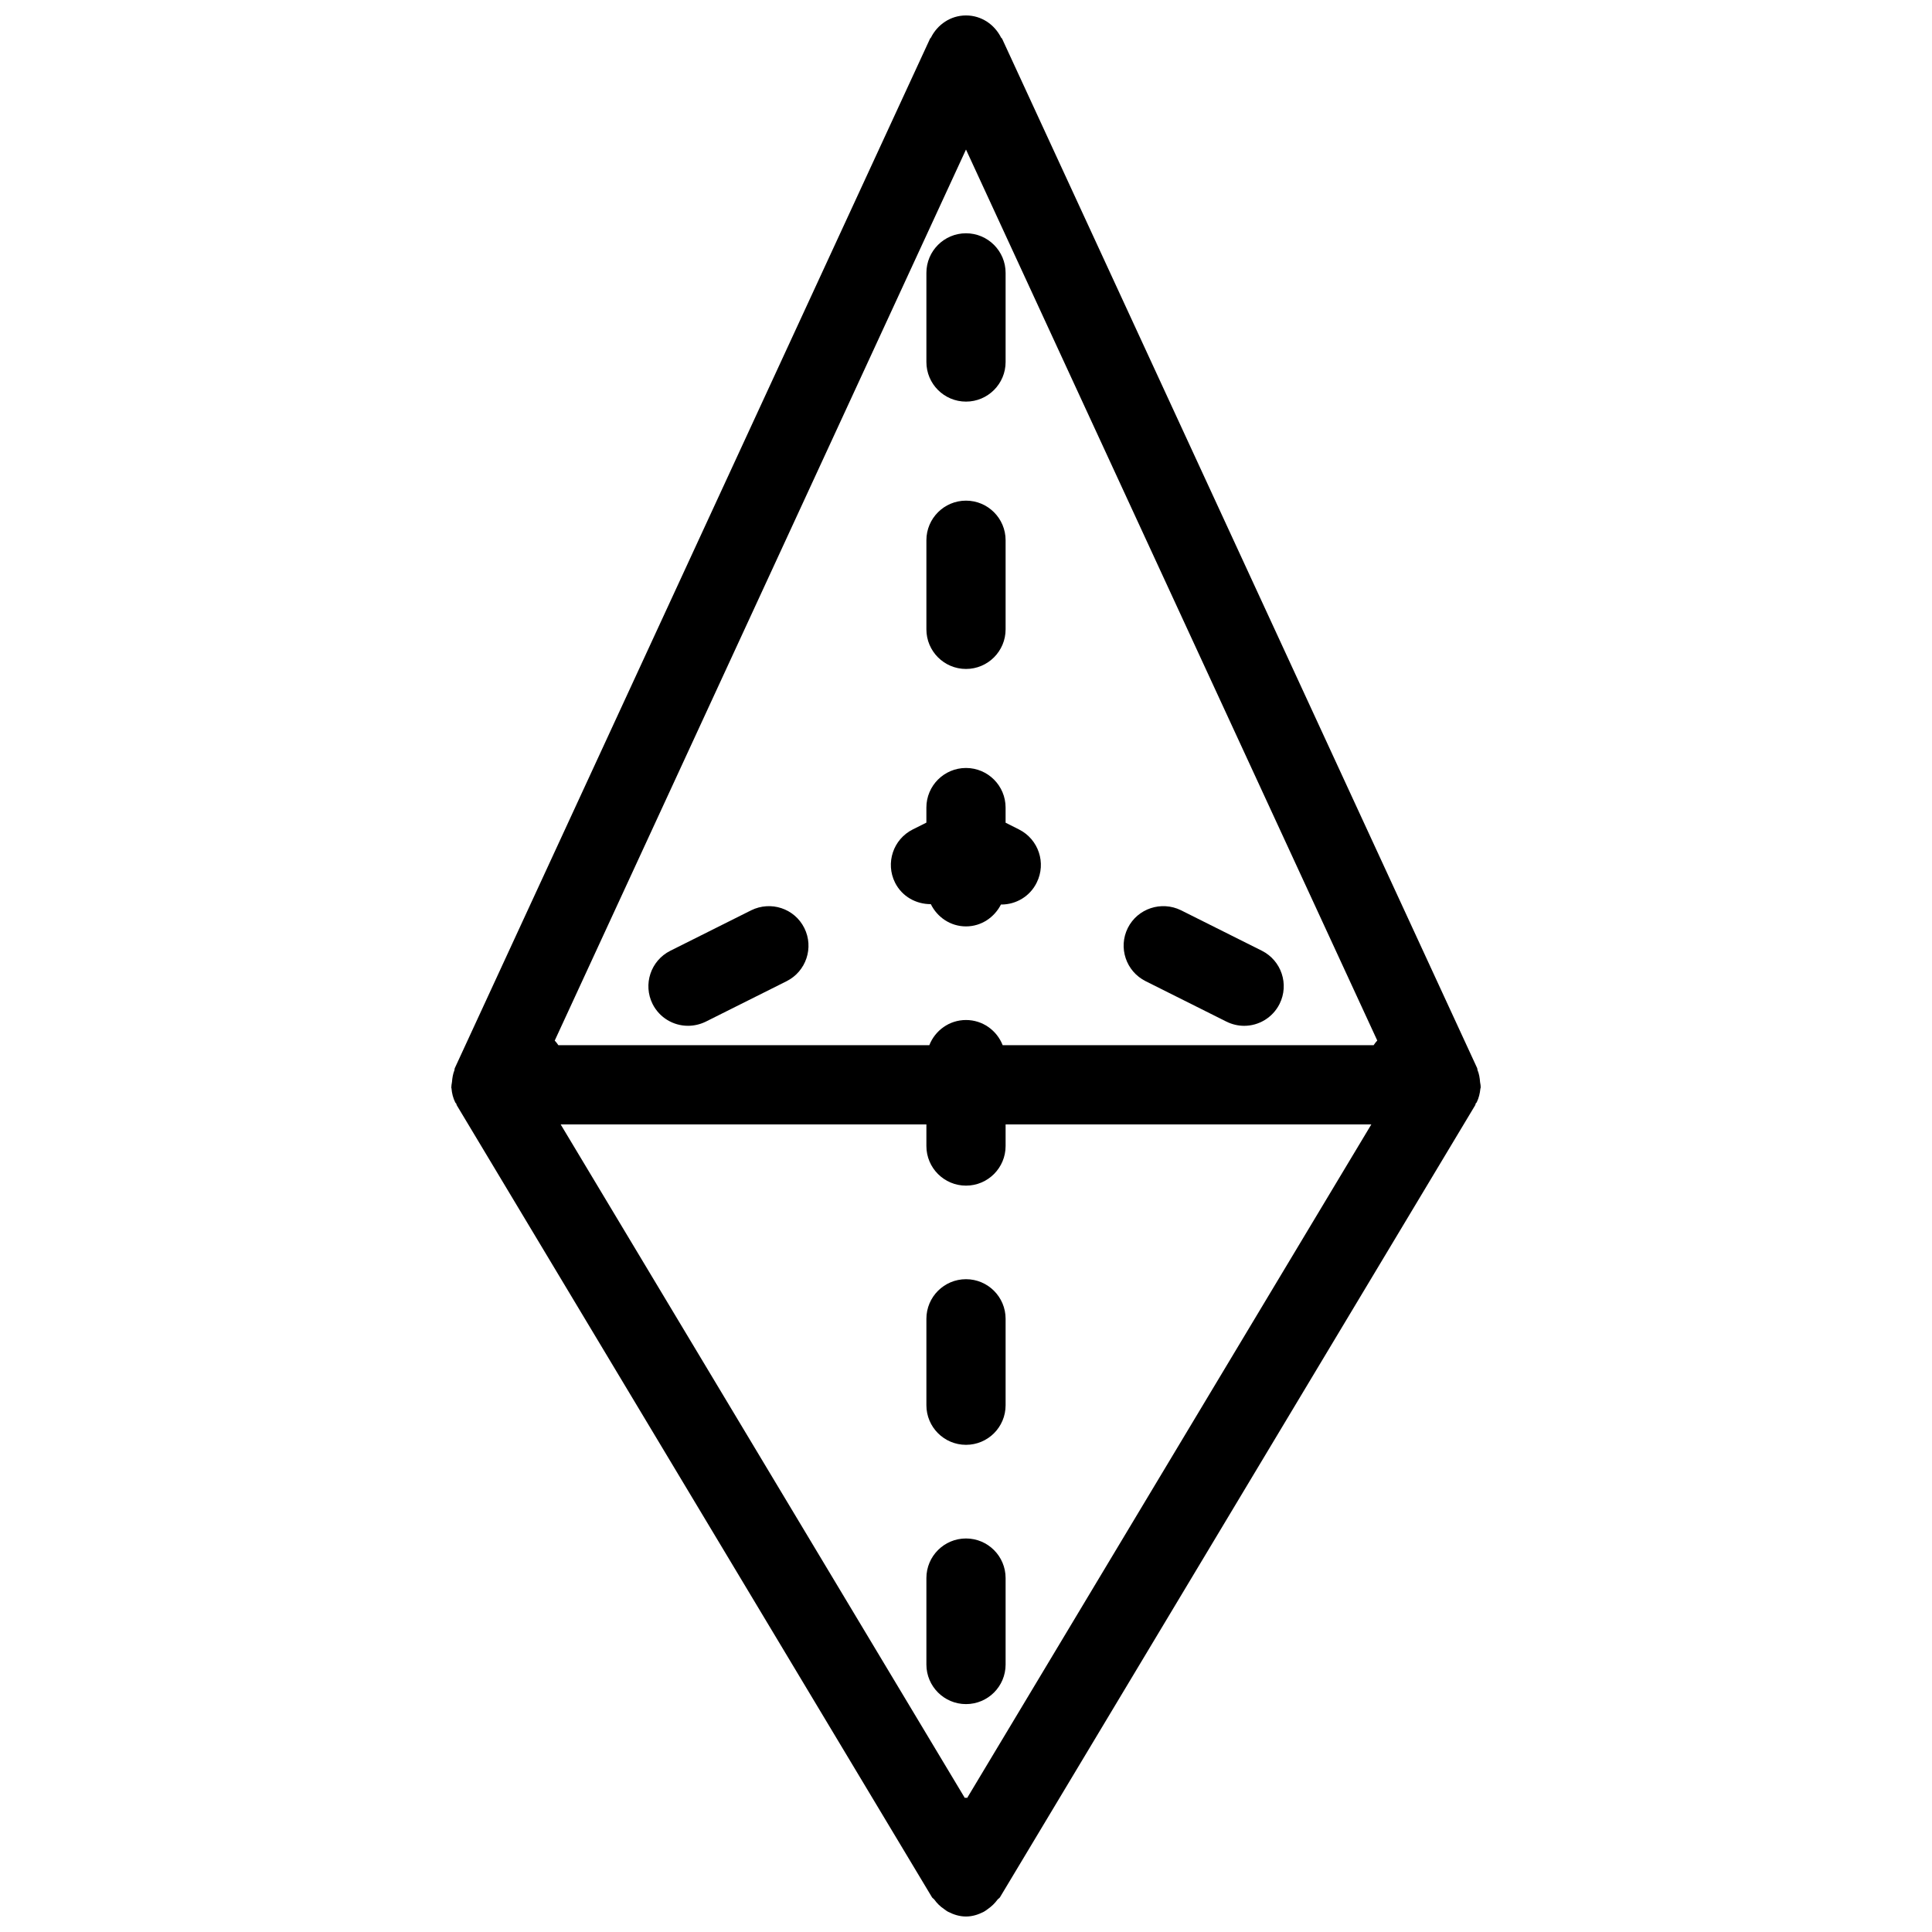
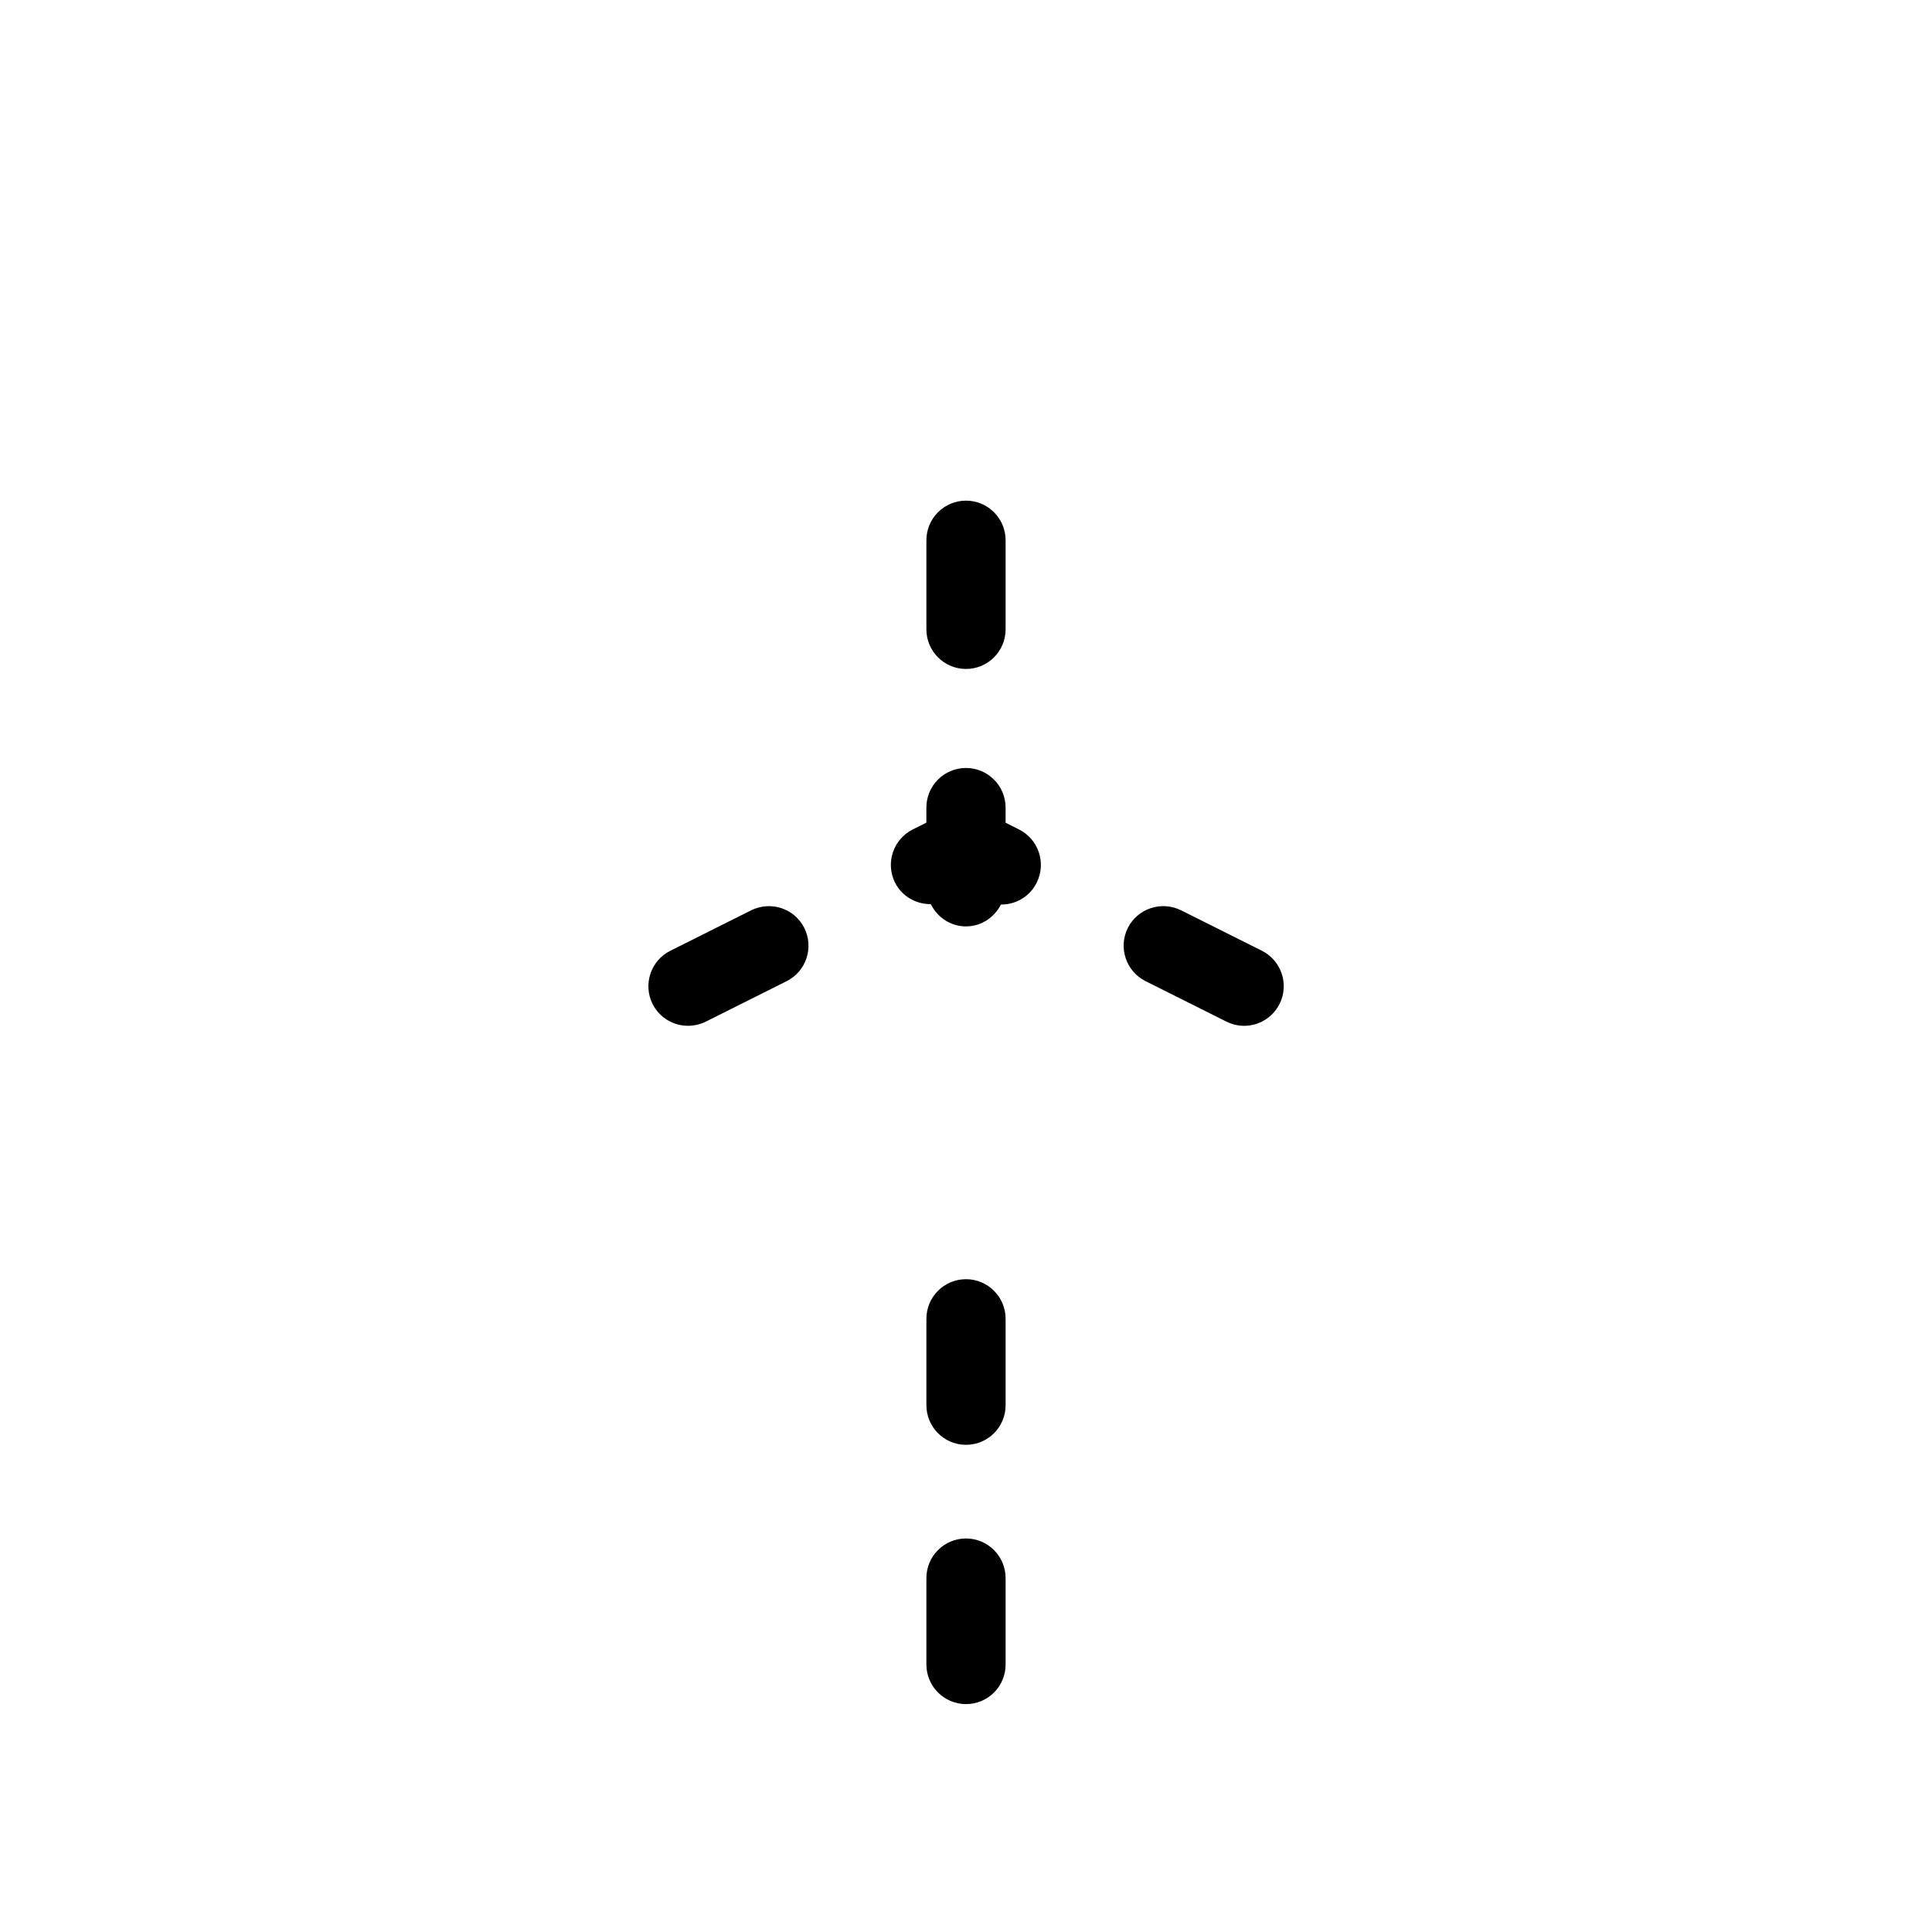
<svg xmlns="http://www.w3.org/2000/svg" width="800px" height="800px" version="1.1" viewBox="144 144 512 512">
  <defs>
    <clipPath id="a">
      <path d="m263 148.09h274v503.81h-274z" />
    </clipPath>
  </defs>
  <path d="m343.07 385.24-21.434 10.727c-5.184 2.602-7.285 8.902-4.703 14.086 1.848 3.672 5.543 5.793 9.383 5.793 1.574 0 3.191-0.355 4.703-1.09l21.434-10.727c5.184-2.602 7.285-8.902 4.703-14.086-2.602-5.207-8.879-7.266-14.086-4.703z" />
  <path d="m414.04 363.81-3.547-1.785v-4.008c0-5.793-4.703-10.496-10.496-10.496s-10.496 4.703-10.496 10.496v3.988l-3.609 1.805c-5.184 2.602-7.285 8.902-4.703 14.086 1.867 3.715 5.606 5.731 9.488 5.711 1.699 3.461 5.203 5.898 9.32 5.898 4.094 0 7.535-2.414 9.277-5.816 0.043 0 0.082 0.02 0.105 0.02 3.84 0 7.559-2.121 9.363-5.816 2.582-5.184 0.48-11.48-4.703-14.082z" />
  <path d="m478.4 395.95-21.434-10.727c-5.184-2.539-11.484-0.484-14.086 4.703-2.582 5.184-0.484 11.484 4.703 14.086l21.434 10.727c1.531 0.754 3.129 1.113 4.703 1.113 3.82 0 7.535-2.121 9.383-5.816 2.582-5.184 0.484-11.48-4.703-14.086z" />
  <g clip-path="url(#a)">
-     <path d="m536.38 431.86c0.02-0.379-0.125-0.734-0.148-1.113-0.082-1.09-0.25-2.164-0.672-3.168-0.062-0.148-0.02-0.336-0.082-0.484l-125.8-272.6-0.148-0.293c-0.043-0.105-0.168-0.125-0.23-0.23-1.719-3.445-5.184-5.879-9.297-5.879s-7.578 2.434-9.301 5.879c-0.043 0.105-0.168 0.125-0.211 0.23l-0.145 0.293v0.02l-125.83 272.58c-0.082 0.168-0.02 0.336-0.082 0.504-0.398 0.988-0.566 2.035-0.652 3.106-0.02 0.398-0.168 0.754-0.148 1.156 0 0.105-0.043 0.211-0.043 0.316 0 0.082 0.062 0.168 0.062 0.273 0.105 1.258 0.398 2.519 1.008 3.738 0.062 0.125 0.188 0.168 0.25 0.273 0.062 0.125 0.043 0.273 0.125 0.418l125.95 209.92c0.168 0.273 0.461 0.379 0.629 0.629 0.715 0.988 1.531 1.785 2.519 2.457 0.398 0.273 0.734 0.566 1.156 0.777 1.453 0.73 2.984 1.234 4.707 1.234 1.699 0 3.254-0.504 4.68-1.238 0.418-0.211 0.754-0.504 1.156-0.777 0.988-0.691 1.805-1.492 2.519-2.457 0.188-0.25 0.484-0.355 0.652-0.629l125.95-209.92c0.082-0.125 0.043-0.293 0.125-0.441 0.062-0.105 0.188-0.168 0.25-0.273 0.586-1.176 0.859-2.414 0.988-3.652 0.02-0.125 0.082-0.23 0.082-0.336 0.02-0.102-0.023-0.207-0.023-0.312zm-126.66-10.871c-1.531-3.906-5.289-6.676-9.719-6.676s-8.188 2.769-9.723 6.676h-98.305c-0.293-0.441-0.609-0.859-0.965-1.219l108.99-236.14 108.99 236.12c-0.355 0.379-0.672 0.797-0.965 1.238zm-9.406 199.48c-0.105 0-0.211-0.062-0.316-0.062-0.105 0-0.211 0.062-0.316 0.062l-107.1-178.49h96.922v5.731c0 5.793 4.703 10.496 10.496 10.496s10.496-4.703 10.496-10.496v-5.731h96.922z" />
-   </g>
-   <path d="m400 250.43c5.793 0 10.496-4.703 10.496-10.496v-23.617c0-5.793-4.703-10.496-10.496-10.496s-10.496 4.703-10.496 10.496v23.617c0 5.793 4.699 10.496 10.496 10.496z" />
+     </g>
  <path d="m400 321.28c5.793 0 10.496-4.703 10.496-10.496v-23.613c0-5.793-4.703-10.496-10.496-10.496s-10.496 4.703-10.496 10.496v23.613c0 5.793 4.699 10.496 10.496 10.496z" />
  <path d="m400 551.71c-5.793 0-10.496 4.703-10.496 10.496v22.902c0 5.793 4.703 10.496 10.496 10.496s10.496-4.68 10.496-10.496v-22.902c0-5.793-4.703-10.496-10.496-10.496z" />
  <path d="m400 483c-5.793 0-10.496 4.703-10.496 10.496v22.902c0 5.793 4.703 10.496 10.496 10.496s10.496-4.68 10.496-10.496v-22.902c0-5.793-4.703-10.496-10.496-10.496z" />
</svg>